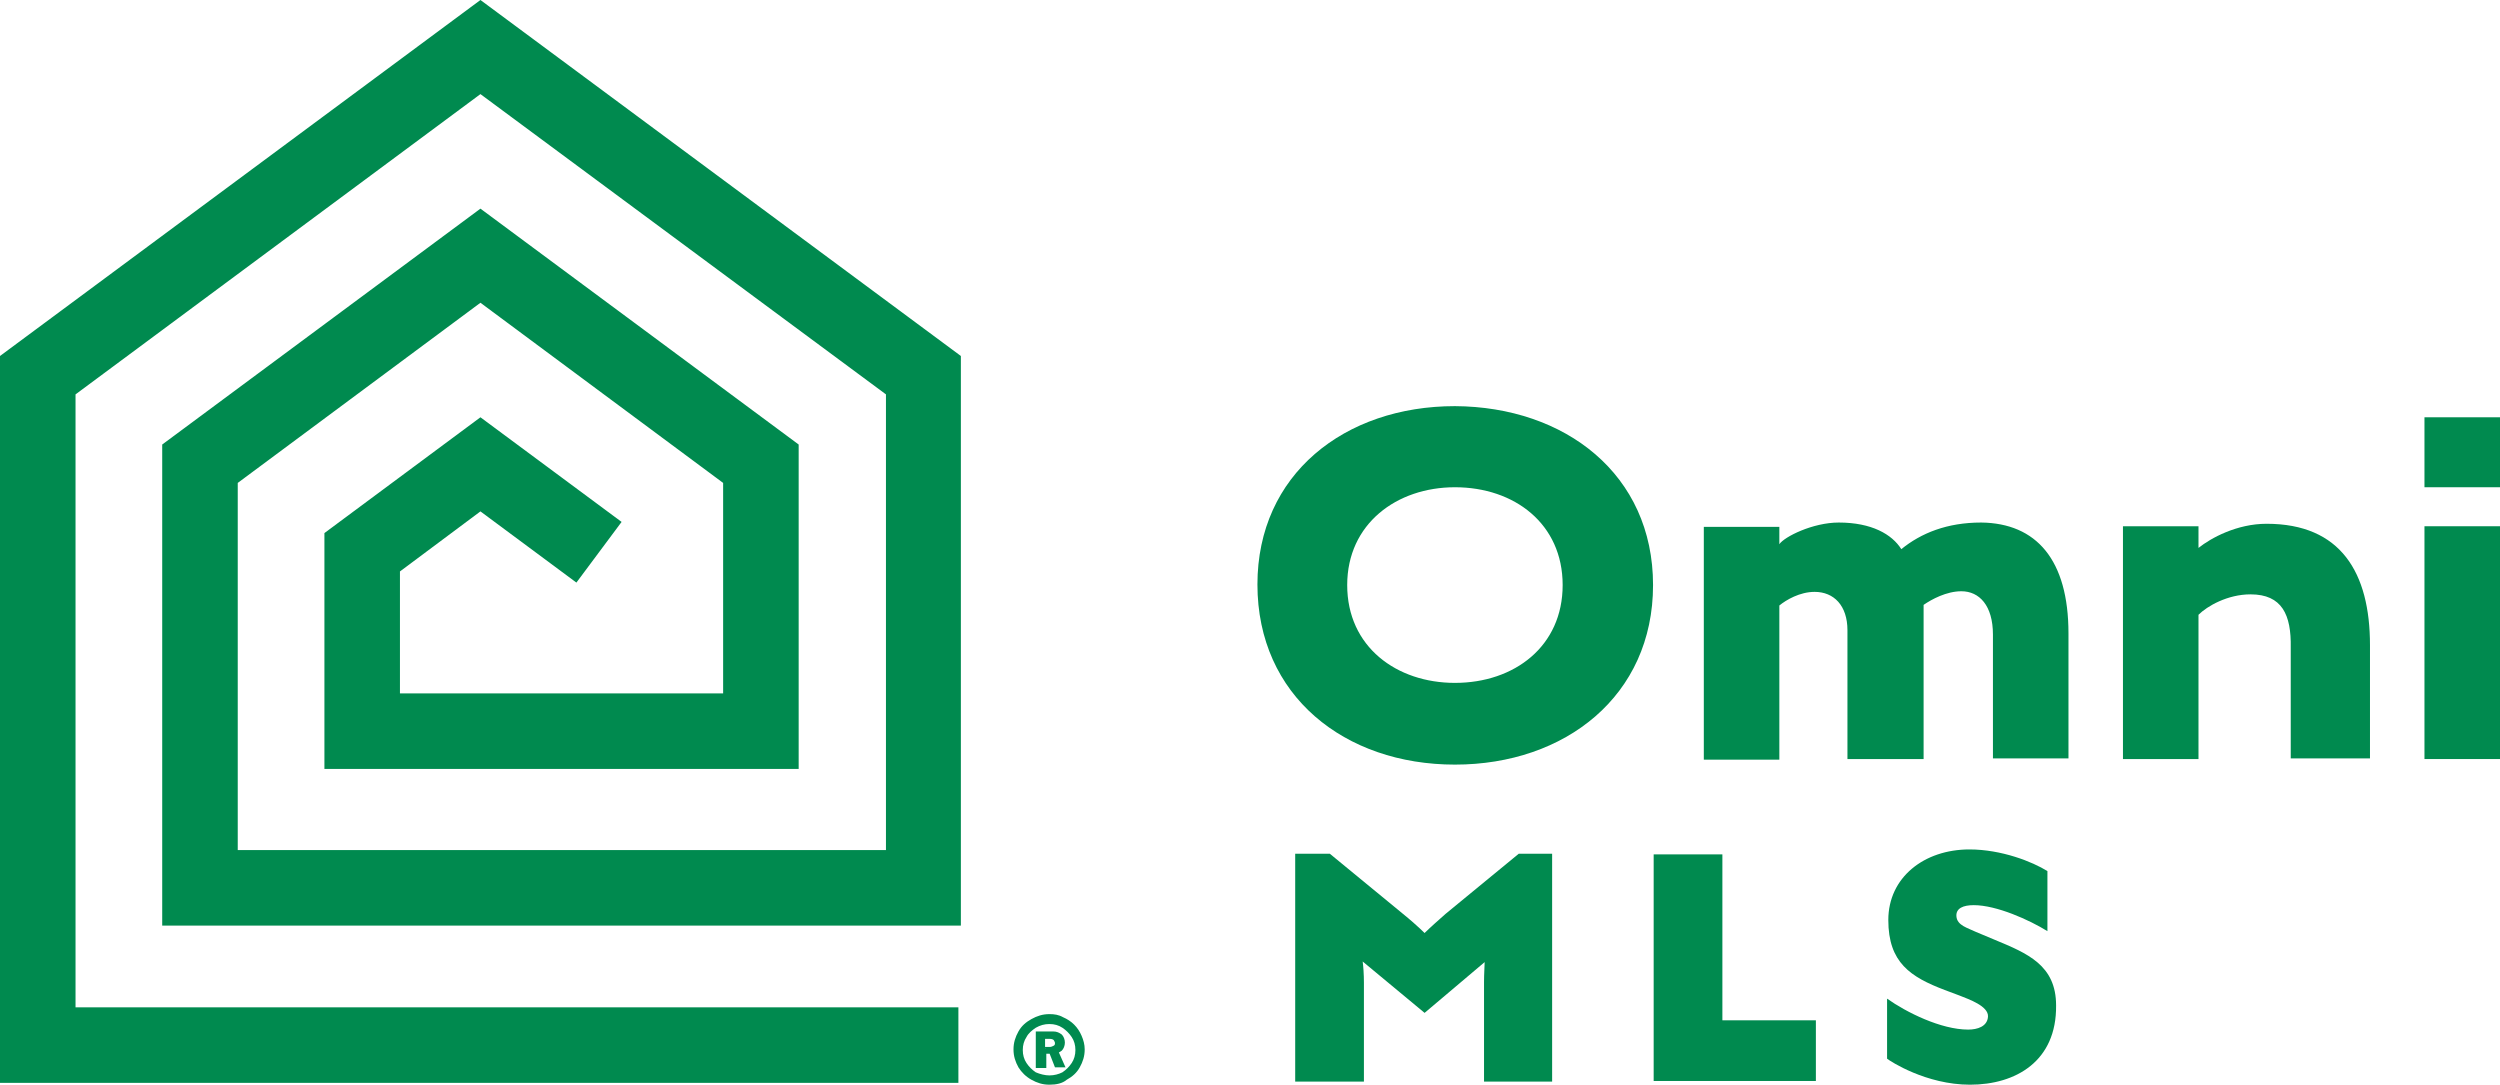
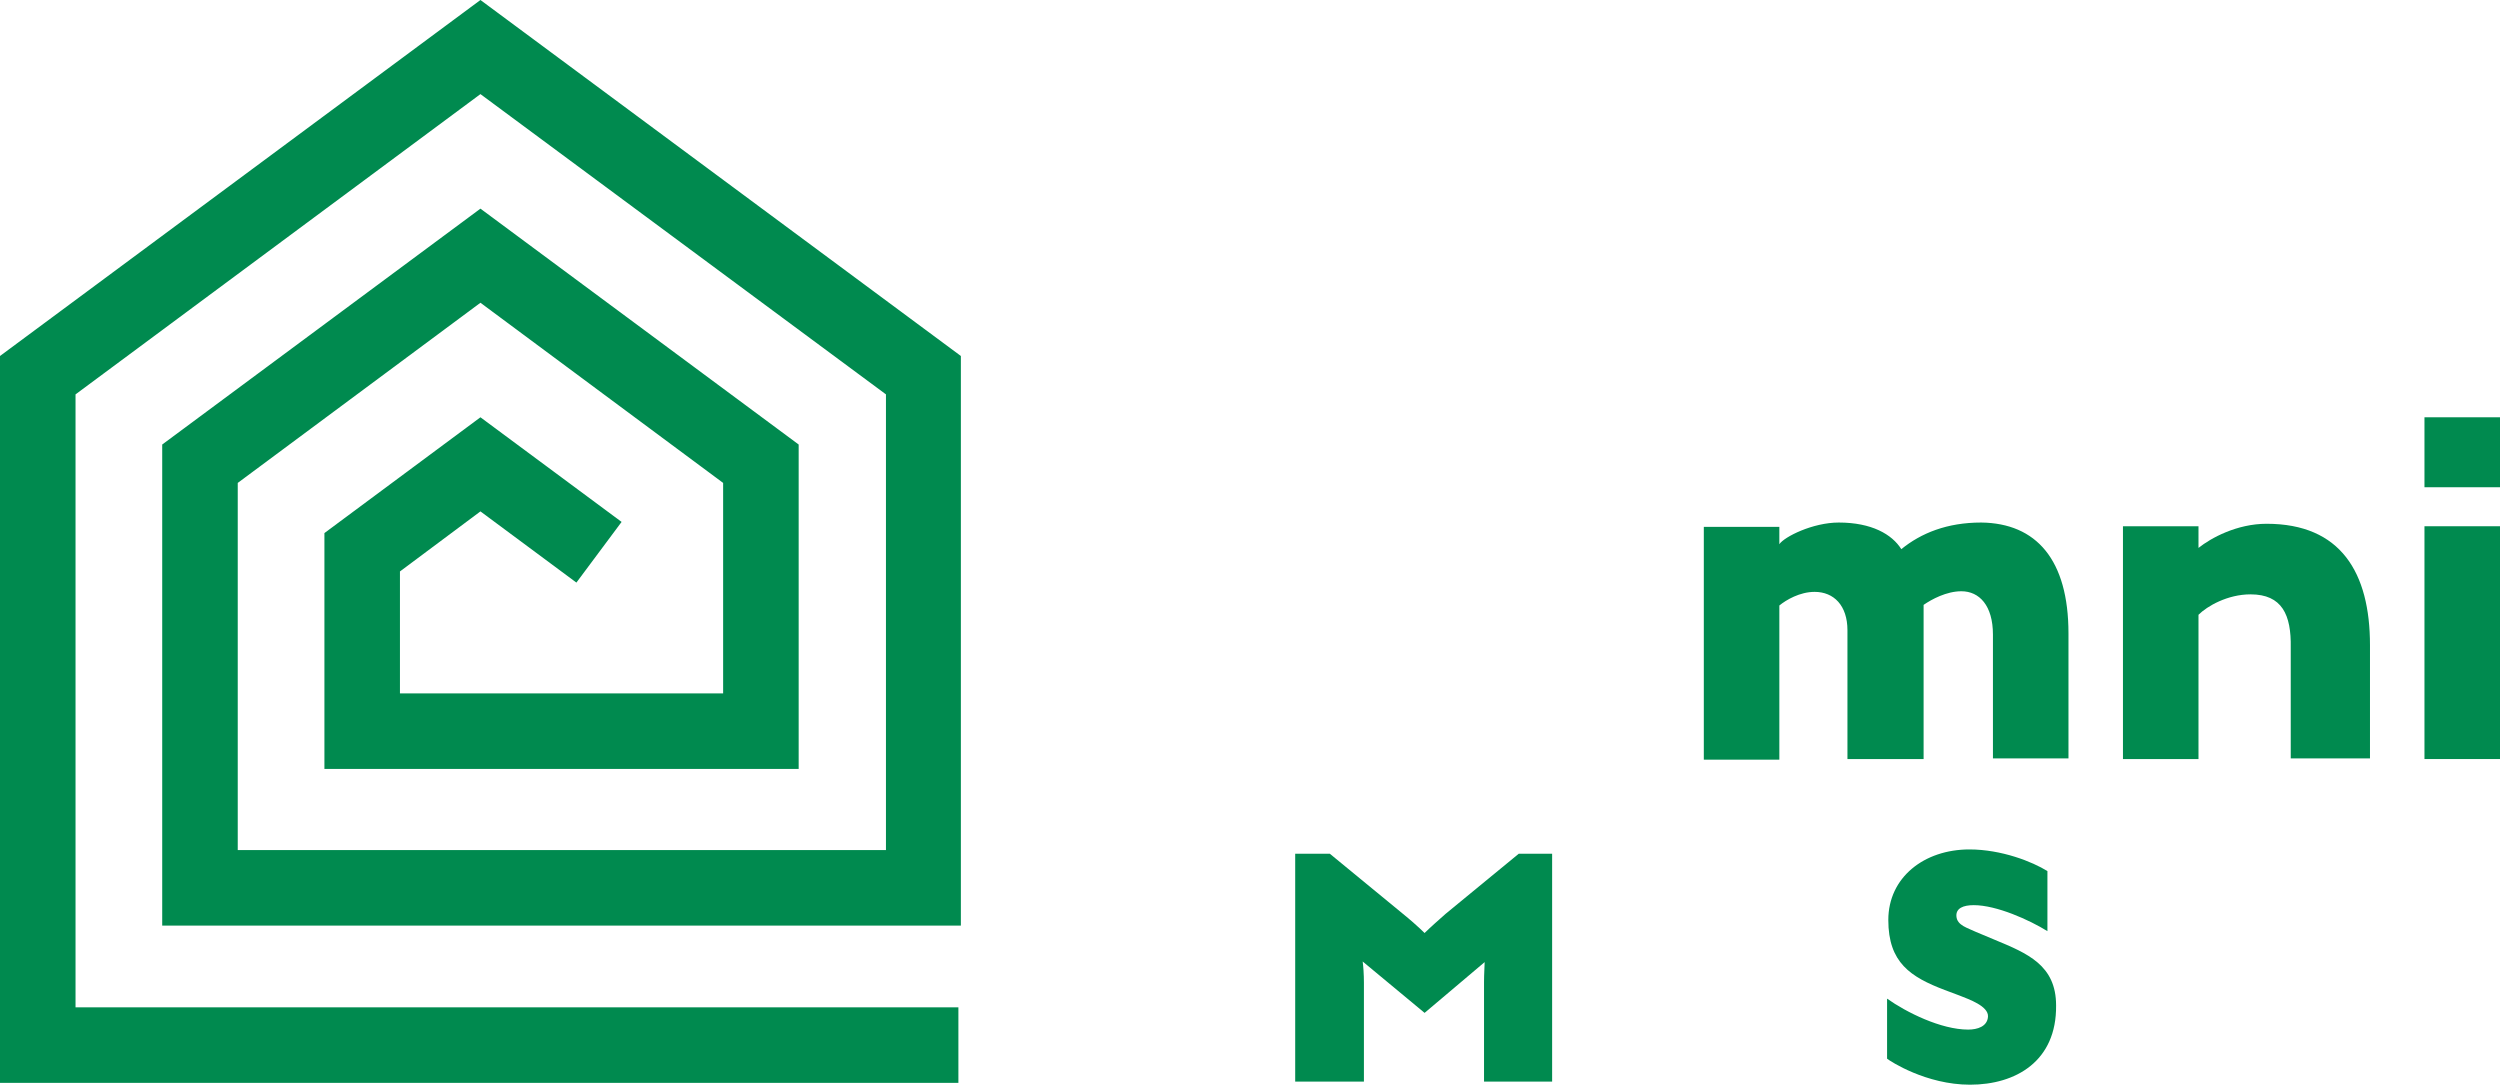
<svg xmlns="http://www.w3.org/2000/svg" id="Layer_1" x="0px" y="0px" viewBox="0 0 403.8 175.2" style="enable-background:new 0 0 403.8 175.2;" xml:space="preserve">
  <style type="text/css">	.st0{fill:#008A4F;}</style>
  <g>
    <polygon class="st0" points="154.8,174.9 0,174.9 0,57.5 77.6,0 155.2,57.5 155.2,149.5 26.2,149.5 26.2,71.8 77.6,33.7 129,71.8   129,124.2 52.4,124.2 52.4,86.1 77.6,67.4 100.4,84.3 93.1,94.1 77.6,82.6 64.6,92.3 64.6,112 116.8,112 116.8,78 77.6,48.9   38.4,78 38.4,137.3 143.1,137.3 143.1,63.7 77.6,15.2 12.2,63.7 12.2,162.7 154.8,162.7  " />
-     <path class="st0" d="M235,123.5c-17.8,0-31.9-11.1-31.9-29.1c0-17.8,14.1-28.8,31.9-28.8c17.8,0.1,32,11,32,28.9  C267,112.4,252.8,123.5,235,123.5 M235,78.7c-9.4,0-17.4,5.9-17.4,15.8c0,10,8,15.8,17.4,15.8c9.6,0,17.4-5.9,17.4-15.8  C252.4,84.6,244.6,78.7,235,78.7" />
    <path class="st0" d="M316.8,95.5c-2.4,0-4.8,1.3-6.1,2.2v24.9h-12.3v-20.8c0-4-2.2-6.2-5.3-6.2c-2.4,0-4.6,1.3-5.7,2.2v24.9h-12.2  V85.1h12.2v2.8c0.8-1.2,5.4-3.5,9.6-3.5c5.3,0,8.6,1.9,10.1,4.3c3.2-2.6,7.4-4.3,12.9-4.3c8.9,0.1,14.1,6,14.1,17.9v20.2h-12.2v-20  C321.9,97.8,319.7,95.5,316.8,95.5" />
    <path class="st0" d="M363.5,96c-3.7,0-7,1.9-8.4,3.3v23.3h-12.2V85h12.2v3.5c2-1.6,6.2-3.9,11-3.9c12,0,16.7,7.9,16.7,19.6v18.3  h-12.8v-17.9C370.1,99.3,368.6,96,363.5,96" />
-     <path class="st0" d="M403.8,78.7h-12.2V67.4h12.2V78.7z M403.8,122.6h-12.2V85h12.2V122.6z" />
+     <path class="st0" d="M403.8,78.7h-12.2V67.4h12.2V78.7M403.8,122.6h-12.2V85h12.2V122.6z" />
    <path class="st0" d="M239.8,155.4l-9.7,8.2l-10-8.3c0.1,0.7,0.2,2.1,0.2,3.4v16h-11.1v-36.8h5.6l11.8,9.7c1,0.8,2.6,2.2,3.5,3.1  c0.9-0.9,2.5-2.3,3.4-3.1l11.8-9.7h5.4v36.8h-11v-16.1C239.7,157.3,239.8,156,239.8,155.4" />
-     <polygon class="st0" points="278.2,138 278.2,164.8 293.3,164.8 293.3,174.6 267.1,174.6 267.1,138  " />
    <path class="st0" d="M318.2,175.2c-7.1,0-12.9-3.8-13.4-4.2v-9.7c3.1,2.2,8.7,5,13.1,5c1.5,0,3.1-0.5,3.2-2.1  c0.1-1.7-3.1-2.8-4.6-3.4l-2.4-0.9c-5.5-2.1-9.1-4.4-9.1-11.3c0-6.9,5.8-11.4,13.1-11.4c5.2,0,10.2,2,12.6,3.5v9.7  c-2.9-1.8-8.2-4.2-11.9-4.2c-1.7,0-2.9,0.5-2.8,1.8c0.1,1.5,1.9,1.9,3.1,2.5l3.1,1.3c5.3,2.2,9.9,4.1,9.9,10.6  C332.2,171.4,325.6,175.2,318.2,175.2" />
-     <path class="st0" d="M169.5,175.2c-1.1,0-2-0.3-2.9-0.8c-0.9-0.5-1.6-1.2-2.1-2c-0.5-0.9-0.8-1.8-0.8-2.9c0-1.1,0.3-2,0.8-2.9  c0.5-0.9,1.2-1.5,2.1-2c0.9-0.5,1.8-0.8,2.9-0.8c0.8,0,1.5,0.1,2.2,0.5c0.7,0.3,1.3,0.7,1.8,1.2c0.5,0.5,0.9,1.1,1.2,1.8  c0.3,0.7,0.5,1.4,0.5,2.2c0,1.1-0.3,2-0.8,2.9c-0.5,0.9-1.2,1.5-2.1,2C171.6,175,170.6,175.2,169.5,175.2 M169.5,173.7  c0.8,0,1.5-0.2,2.1-0.5c0.6-0.4,1.1-0.9,1.5-1.5c0.4-0.6,0.6-1.3,0.6-2.1c0-0.8-0.2-1.5-0.6-2.1c-0.4-0.6-0.9-1.1-1.5-1.5  c-0.6-0.4-1.3-0.6-2.1-0.6c-0.8,0-1.5,0.2-2.2,0.6c-0.6,0.4-1.2,0.9-1.5,1.5c-0.4,0.6-0.6,1.3-0.6,2.1c0,0.8,0.2,1.5,0.6,2.1  c0.4,0.6,0.9,1.1,1.5,1.5C168,173.5,168.8,173.7,169.5,173.7 M167.3,172.4v-5.8h2.8c0.6,0,1,0.2,1.4,0.5c0.3,0.3,0.5,0.8,0.5,1.3  c0,0.5-0.2,1-0.5,1.3c-0.4,0.3-0.8,0.5-1.3,0.5h-1.6l0.4-0.2v2.5H167.3z M168.9,169.3l-0.4-0.2h1.1c0.2,0,0.4-0.1,0.6-0.2  c0.2-0.1,0.2-0.3,0.2-0.4c0-0.2-0.1-0.3-0.2-0.5c-0.1-0.1-0.3-0.2-0.6-0.2h-1.2l0.4-0.2V169.3z M170.4,172.4l-0.9-2.3l1.4-0.4  l1.2,2.7H170.4z" />
  </g>
</svg>